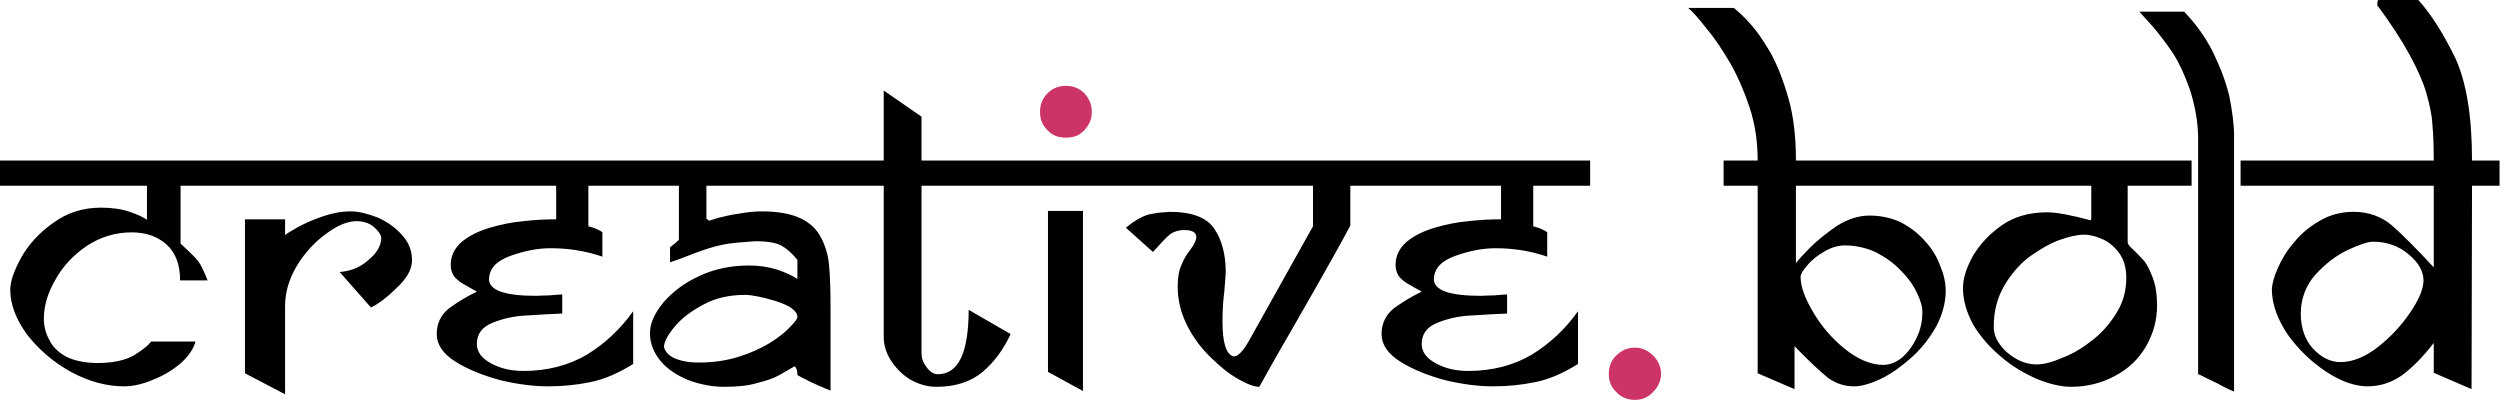
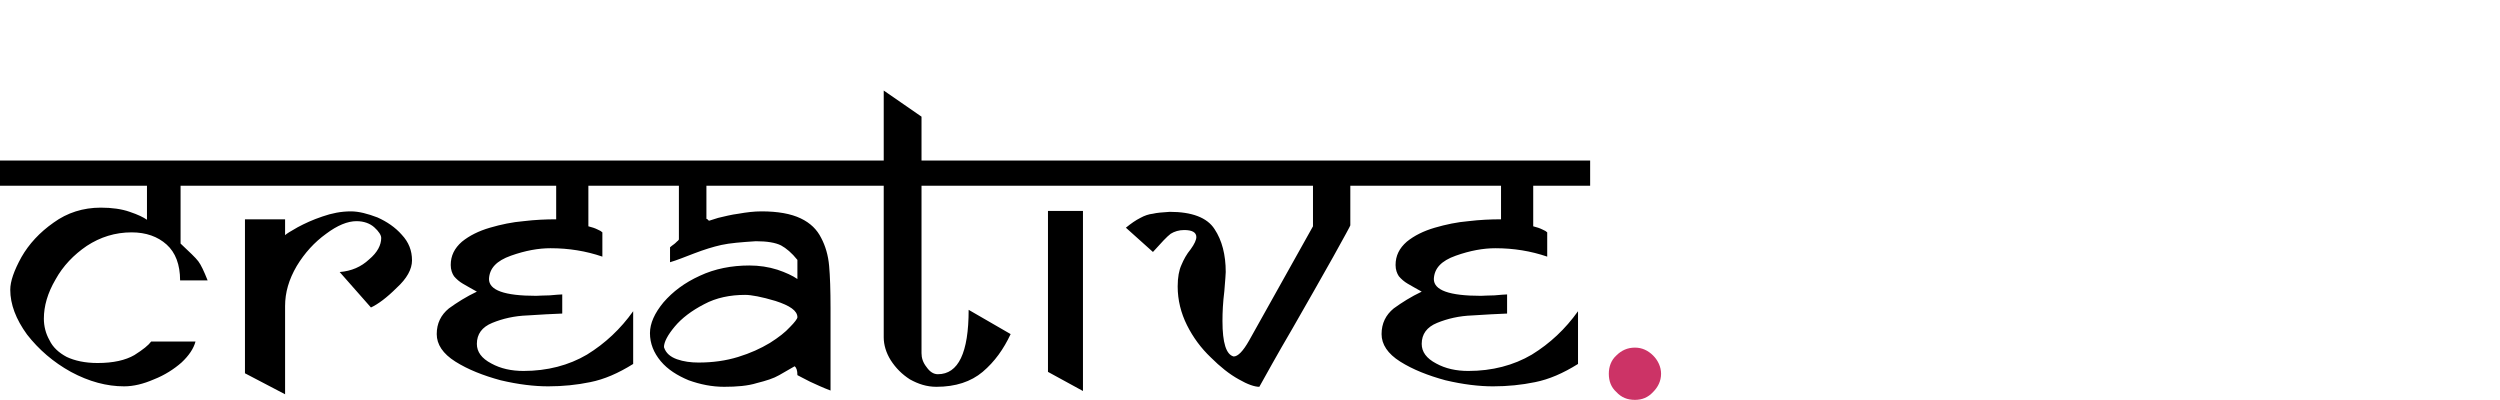
<svg xmlns="http://www.w3.org/2000/svg" xmlns:ns1="http://www.serif.com/" width="100%" height="100%" viewBox="0 0 1411 226" version="1.1" xml:space="preserve" style="fill-rule:evenodd;clip-rule:evenodd;stroke-linejoin:round;stroke-miterlimit:2;">
  <rect id="Page-7" ns1:id="Page 7" x="-2096.86" y="-3266.01" width="8000" height="4500" style="fill:none;" />
  <g id="Layer-1" ns1:id="Layer 1">
    <g>
      <g>
        <path d="M313.908,104.812l-211.991,-0l-0,32.654c5.004,4.741 8.425,7.9 10.008,10.008c1.579,2.104 3.158,5.529 5.267,10.796l-15.538,-0c0,-8.954 -2.633,-15.8 -7.637,-20.275c-5.004,-4.479 -11.588,-6.85 -19.75,-6.85c-9.217,-0 -17.646,2.633 -25.284,7.638c-7.37,5.004 -13.429,11.324 -17.641,18.962c-4.479,7.638 -6.584,15.008 -6.584,22.121c0,4.212 1.05,8.425 3.159,12.112c1.841,3.95 5.266,7.113 9.741,9.479c4.48,2.109 10.271,3.426 17.384,3.426c8.954,-0 15.8,-1.58 20.804,-4.475c5.004,-3.163 7.9,-5.534 9.479,-7.638l25.017,0c-1.05,3.95 -3.684,7.9 -7.9,11.85c-4.213,3.687 -9.479,7.108 -15.538,9.479c-6.054,2.633 -11.587,3.95 -16.854,3.95c-9.742,0 -19.75,-2.633 -30.021,-8.162c-10.004,-5.53 -18.171,-12.642 -24.754,-21.067c-6.321,-8.692 -9.479,-17.117 -9.479,-25.283c-0,-4.738 2.108,-10.796 6.321,-18.434c4.212,-7.375 10.271,-13.958 18.171,-19.487c7.637,-5.529 16.591,-8.425 26.595,-8.425c6.321,-0 11.85,0.787 16.33,2.367c4.741,1.583 7.9,3.162 9.741,4.479l0,-19.225l-82.954,-0l0,-14.221l498.779,-0l0,-39.5l21.329,14.746l0,24.754l377.375,-0l0,14.221l-32.129,-0l0,22.912c2.109,0.525 3.688,1.05 5.267,1.842c1.317,0.525 2.108,1.054 2.633,1.579l0,13.696c-9.217,-3.163 -18.958,-4.742 -29.229,-4.742c-6.85,0 -14.221,1.317 -22.383,4.213c-8.167,2.9 -12.117,7.112 -12.379,13.17c-0,6.317 8.691,9.48 26.6,9.48c1.579,-0 3.95,-0.263 7.633,-0.263c3.425,-0.266 5.796,-0.529 7.112,-0.529l0,10.8c-5.795,0.262 -12.112,0.525 -19.487,1.05c-7.638,0.267 -14.221,1.846 -20.017,4.217c-5.791,2.366 -8.687,6.321 -8.687,11.85c-0,4.475 2.633,8.162 8.162,11.058c5.267,2.9 11.325,4.217 18.171,4.217c13.429,-0 25.546,-3.163 35.817,-9.221c10.271,-6.317 18.958,-14.483 26.071,-24.488l-0,29.759c-8.43,5.266 -16.33,8.687 -24.23,10.266c-7.637,1.584 -15.537,2.371 -23.7,2.371c-7.9,0 -16.854,-1.054 -26.862,-3.421c-9.742,-2.633 -18.433,-6.058 -25.546,-10.537c-7.108,-4.475 -10.533,-9.742 -10.533,-15.533c-0,-6.059 2.371,-10.8 6.85,-14.488c4.737,-3.421 9.741,-6.583 15.8,-9.479c-3.163,-1.842 -5.796,-3.158 -7.9,-4.475c-1.846,-1.054 -3.688,-2.634 -5.004,-4.217c-1.055,-1.579 -1.846,-3.683 -1.846,-6.321c-0,-5.266 2.108,-9.479 6.321,-13.166c4.212,-3.421 9.483,-6.055 15.8,-7.9c6.32,-1.842 12.641,-3.159 18.962,-3.688c6.583,-0.787 12.642,-1.05 18.433,-1.05l0,-18.962l-85.058,-0l0,22.383c0,0.262 -3.162,6.058 -9.746,17.908c-6.583,11.588 -14.221,25.284 -22.908,40.292c-8.954,15.275 -15.013,26.333 -18.7,32.917c-2.633,-0 -6.583,-1.317 -11.588,-4.213c-5.266,-2.896 -10.533,-7.108 -15.8,-12.375c-5.529,-5.266 -10.008,-11.325 -13.429,-18.171c-3.425,-6.85 -5.266,-14.22 -5.266,-21.858c-0,-5.267 0.787,-9.217 2.104,-12.117c1.316,-3.158 2.896,-6.054 5.266,-8.95c2.109,-2.9 3.163,-5.266 3.163,-6.85c-0,-2.633 -2.371,-3.95 -6.85,-3.95c-2.896,0 -5.529,0.792 -7.633,2.109c-2.109,1.579 -5.267,5.004 -10.009,10.27l-15.275,-13.695c2.896,-2.371 5.529,-4.213 8.163,-5.53c2.371,-1.316 4.741,-2.108 7.112,-2.37c2.104,-0.525 5.267,-0.788 9.479,-1.054c12.38,-0 21.067,3.162 25.284,9.745c4.212,6.321 6.316,14.484 6.316,24.23c0,0.787 -0.262,4.475 -0.787,10.795c-0.792,6.321 -1.054,11.85 -1.054,16.855c-0,12.375 2.108,18.958 6.321,20.012c2.37,0 5.266,-2.896 8.691,-8.954l36.075,-64.517l0,-22.912l-220.946,-0l0,94.541c0,2.634 0.792,5.267 2.896,7.9c1.846,2.634 3.95,3.95 6.321,3.95c11.588,0 17.383,-12.112 17.383,-36.341l23.7,13.696c-3.95,8.424 -8.954,15.533 -15.8,21.329c-6.583,5.529 -15.275,8.425 -26.07,8.425c-5.534,-0 -10.271,-1.58 -15.013,-4.213c-4.475,-2.896 -7.9,-6.321 -10.796,-10.796c-2.633,-4.212 -3.95,-8.691 -3.95,-12.904l0,-85.587l-100.071,-0l0,18.696c0.263,-0 0.788,0.266 0.788,0.529c0.262,0.262 0.529,0.525 0.792,0.525c-0,-0 1.579,-0.525 5.004,-1.58c3.421,-0.791 7.371,-1.841 11.587,-2.37c4.475,-0.788 8.688,-1.317 12.904,-1.317c9.217,-0 16.588,1.317 22.121,3.95c5.529,2.633 9.217,6.321 11.588,11.063c2.366,4.475 3.95,9.741 4.475,15.799c0.525,5.792 0.791,13.692 0.791,23.963l0,46.35c-4.216,-1.579 -8.166,-3.425 -11.587,-5.004c-3.425,-1.842 -5.796,-2.896 -7.113,-3.688c0,-2.633 -0.525,-4.212 -1.579,-5c-2.633,1.579 -5.529,3.159 -8.691,5c-3.159,1.846 -7.371,3.163 -12.638,4.48c-5.004,1.579 -11.325,2.104 -18.437,2.104c-6.846,-0 -13.43,-1.317 -20.013,-3.684c-6.321,-2.633 -11.85,-6.058 -15.8,-10.8c-3.95,-4.737 -6.058,-10.004 -6.058,-15.8c-0,-5.529 2.633,-11.325 7.637,-17.379c5.267,-6.058 11.85,-11.062 20.542,-15.012c8.425,-3.95 17.908,-5.792 27.912,-5.792c5.534,0 10.8,0.788 15.805,2.371c4.737,1.579 8.687,3.421 11.32,5.266l0,-10.799c-3.158,-3.951 -6.32,-6.584 -9.216,-8.163c-3.159,-1.579 -7.9,-2.371 -14.221,-2.371c-8.163,0.529 -14.746,1.054 -19.488,2.109c-4.737,1.054 -9.741,2.633 -15.275,4.737c-5.529,2.108 -10.004,3.95 -13.691,5.004l-0,-8.425c0.525,-0.529 1.316,-1.054 2.37,-1.846c1.051,-0.787 1.58,-1.579 2.105,-1.841c0.262,-0.525 0.529,-0.525 0.529,-0.792l-0,-30.283l-51.092,-0l0,22.912c2.109,0.525 3.688,1.05 5.267,1.842c1.317,0.525 2.108,1.054 2.633,1.579l0,13.696c-9.216,-3.163 -18.958,-4.742 -29.229,-4.742c-6.846,0 -14.221,1.317 -22.383,4.213c-8.167,2.9 -12.117,7.112 -12.379,13.17c-0,6.317 8.691,9.48 26.6,9.48c1.579,-0 3.95,-0.263 7.633,-0.263c3.425,-0.266 5.796,-0.529 7.112,-0.529l0,10.8c-5.795,0.262 -12.112,0.525 -19.487,1.05c-7.638,0.267 -14.221,1.846 -20.013,4.217c-5.796,2.366 -8.691,6.321 -8.691,11.85c-0,4.475 2.633,8.162 8.162,11.058c5.267,2.9 11.325,4.217 18.171,4.217c13.429,-0 25.546,-3.163 35.817,-9.221c10.271,-6.317 18.958,-14.483 26.071,-24.488l-0,29.759c-8.43,5.266 -16.33,8.687 -24.23,10.266c-7.637,1.584 -15.537,2.371 -23.7,2.371c-7.9,0 -16.854,-1.054 -26.862,-3.421c-9.742,-2.633 -18.433,-6.058 -25.546,-10.537c-7.108,-4.475 -10.533,-9.742 -10.533,-15.533c-0,-6.059 2.371,-10.8 6.85,-14.488c4.737,-3.421 9.741,-6.583 15.8,-9.479c-3.163,-1.842 -5.796,-3.158 -7.9,-4.475c-1.846,-1.054 -3.688,-2.634 -5.004,-4.217c-1.055,-1.579 -1.846,-3.683 -1.846,-6.321c-0,-5.266 2.108,-9.479 6.321,-13.166c4.216,-3.421 9.483,-6.055 15.804,-7.9c6.316,-1.842 12.637,-3.159 18.958,-3.688c6.583,-0.787 12.642,-1.05 18.433,-1.05l0,-18.962Zm136.15,74.262c0,-3.687 -4.212,-6.583 -12.375,-9.217c-7.9,-2.37 -13.695,-3.424 -17.12,-3.424c-8.425,-0 -16.325,1.583 -23.171,5.27c-7.113,3.684 -12.642,7.9 -16.592,12.638c-3.95,4.741 -6.058,8.692 -6.058,11.587c1.054,3.425 3.687,5.529 7.375,6.846c3.687,1.317 7.9,1.846 12.112,1.846c8.167,0 15.538,-1.054 22.384,-3.163c6.85,-2.104 12.641,-4.737 17.908,-7.899c5.004,-3.159 8.692,-6.055 11.325,-8.955c2.633,-2.633 4.212,-4.737 4.212,-5.529Zm161.167,41.609l-19.75,-10.796l-0,-90.854l19.75,-0l0,101.65Zm-378.687,-73.738c-0,5.004 -2.9,10.271 -8.692,15.537c-5.529,5.534 -10.533,9.221 -14.483,11.063l-17.646,-20.012c6.583,-0.53 12.112,-2.9 16.591,-7.113c4.742,-3.95 6.846,-8.162 6.846,-12.112c0,-1.584 -1.316,-3.688 -3.95,-6.059c-2.371,-2.108 -5.791,-3.425 -10.008,-3.425c-5,0 -10.796,2.371 -17.117,7.113c-6.583,4.741 -12.112,10.795 -16.587,18.17c-4.479,7.638 -6.588,15.009 -6.588,22.646l0,49.775l-22.646,-11.85l0,-86.904l22.646,0l0,8.95c0.792,-0.787 2.9,-2.104 7.113,-4.475c3.95,-2.108 8.425,-4.212 13.958,-6.058c5.267,-1.842 10.533,-2.896 16.063,-2.896c4.479,-0 9.479,1.317 15.012,3.425c5.267,2.371 10.004,5.529 13.692,9.742c3.95,4.216 5.796,8.954 5.796,14.483Z" />
        <path d="M922.764,196.193c3.95,-0 7.375,1.579 10.271,4.475c2.633,2.633 4.475,6.32 4.475,10.27c0,4.217 -1.842,7.638 -4.475,10.271c-2.896,3.163 -6.321,4.479 -10.271,4.479c-4.212,0 -7.637,-1.316 -10.533,-4.479c-2.896,-2.633 -4.213,-6.054 -4.213,-10.271c0,-3.95 1.317,-7.637 4.213,-10.27c2.896,-2.896 6.321,-4.475 10.533,-4.475" style="fill:#c36;fill-rule:nonzero;" />
-         <path d="M601.746,48.456c3.95,-0 7.375,1.317 10.271,4.212c2.633,2.896 4.213,6.321 4.213,10.534c-0,4.216 -1.58,7.375 -4.213,10.271c-2.896,3.162 -6.321,4.216 -10.271,4.216c-4.212,0 -7.637,-1.054 -10.533,-4.216c-2.896,-2.896 -4.213,-6.055 -4.213,-10.271c0,-4.213 1.317,-7.638 4.213,-10.534c2.896,-2.895 6.321,-4.212 10.533,-4.212" style="fill:#c36;fill-rule:nonzero;" />
      </g>
-       <path d="M1373.61,104.813l-109.025,-0l-0,-14.221l109.025,-0c-0,-8.43 -0.263,-15.013 -0.788,-20.542c-0.262,-5.267 -1.579,-11.063 -3.425,-17.646c-1.842,-6.316 -5.004,-13.429 -9.479,-21.591c-4.479,-8.163 -10.271,-17.117 -17.646,-27.125c-0.525,-0 -0.525,-0.53 -0.525,-1.846c0,-0.788 0.263,-1.58 0.525,-1.842l22.65,0c7.371,8.162 14.221,19.225 20.804,32.654c6.321,13.696 9.479,32.921 9.479,57.938l15.538,-0l-0,14.221l-15.538,-0l-0.262,114.816l-21.333,-9.217l-0,-16.854c-6.317,8.163 -12.375,14.221 -18.171,18.434c-5.792,3.95 -12.113,6.058 -19.221,6.058c-6.85,-0 -14.75,-2.633 -23.175,-8.163c-8.429,-5.529 -15.8,-12.641 -21.858,-21.066c-5.796,-8.692 -8.955,-17.121 -8.955,-25.809c0.263,-3.162 1.317,-7.112 3.425,-11.85c2.105,-4.741 5.005,-9.745 9.217,-14.487c3.95,-5.004 8.954,-8.954 14.483,-12.112c5.792,-3.426 12.113,-5.005 19.225,-5.005c8.163,0 15.275,2.634 21.067,7.375c5.792,5.005 13.696,12.905 23.963,23.963l-0,-46.083Zm-5.792,53.458c-0,-5.004 -2.633,-10.009 -8.429,-14.746c-5.529,-4.742 -12.375,-7.113 -20.013,-7.113c-2.896,0 -7.637,1.58 -14.483,4.742c-6.583,3.159 -12.642,7.9 -18.171,13.958c-5.267,6.055 -8.162,13.43 -8.162,21.855c-0,8.166 2.366,14.75 6.845,19.754c4.742,5 9.742,7.637 15.538,7.637c6.846,0 13.958,-2.9 21.067,-8.429c7.375,-5.792 13.429,-12.379 18.433,-19.75c5.004,-7.375 7.375,-13.433 7.375,-17.908Zm-187.5,-53.458l-166.7,-0l-0,43.712c1.579,-2.104 4.212,-5 8.162,-8.95c3.95,-3.95 8.955,-7.904 15.013,-12.117c6.321,-3.95 12.375,-5.791 18.433,-5.791c6.321,-0 12.113,1.316 17.384,3.687c5.529,2.896 10.004,6.317 13.691,10.533c3.95,4.213 6.846,8.955 8.692,13.959c2.104,5 3.158,9.742 3.158,14.217c0,6.849 -1.841,13.433 -5.266,20.016c-3.688,6.583 -8.163,12.375 -13.692,17.379c-5.533,5.004 -11.325,9.217 -17.121,12.117c-6.054,2.896 -11.321,4.475 -15.537,4.475c-5.53,-0 -10.267,-1.579 -14.746,-4.742c-4.213,-3.421 -10.534,-9.216 -18.963,-17.904l0,24.225l-20.804,-8.954l0,-105.862l-19.221,-0l0,-14.221l19.221,-0c0,-10.271 -1.317,-20.017 -4.475,-29.759c-3.158,-9.479 -6.846,-17.908 -11.062,-25.283c-4.213,-7.108 -8.425,-13.692 -13.167,-19.221c-4.475,-5.796 -7.9,-9.746 -10.533,-11.854l25.808,-0c3.162,2.637 6.321,5.533 9.479,9.221c3.163,3.421 6.85,8.687 11.063,15.8c3.95,7.108 7.375,15.8 10.27,26.071c2.896,10.008 4.213,21.858 4.213,35.025l223.317,-0l-0,14.221l-36.08,-0l0,32.129c0,0.787 1.055,2.104 3.425,4.212c2.109,2.104 4.213,4.213 6.059,6.321c1.579,2.104 3.158,5.267 4.737,9.479c1.584,4.213 2.371,9.217 2.371,15.538c0,8.162 -2.104,15.8 -6.321,23.175c-4.212,7.108 -10.004,12.641 -17.641,16.591c-7.375,3.95 -15.538,6.054 -24.492,6.054c-5.796,0 -12.379,-1.579 -19.488,-4.475c-7.112,-3.162 -13.958,-7.112 -20.279,-12.641c-6.321,-5.267 -11.587,-11.325 -15.537,-17.909c-3.688,-6.845 -5.792,-13.691 -5.792,-20.804c0,-5.266 1.842,-11.058 5.529,-17.908c3.95,-6.583 9.217,-12.375 16.329,-17.379c7.109,-5.004 15.8,-7.375 25.542,-7.375c5.533,-0 13.696,1.583 24.492,4.479c0.262,-0 0.529,-0.529 0.529,-1.054l-0,-18.433Zm19.75,51.879c-0,-6.059 -1.579,-10.8 -4.479,-14.484c-2.896,-3.687 -6.321,-6.321 -10.004,-7.637c-3.688,-1.584 -6.85,-2.108 -9.217,-2.108c-3.954,-0 -8.692,1.054 -14.488,3.162c-5.529,2.104 -11.32,5.529 -17.116,9.742c-5.529,4.479 -10.271,10.008 -13.959,16.591c-3.683,6.584 -5.529,13.959 -5.529,22.384c0,3.425 1.054,6.846 3.425,10.008c2.371,3.421 5.529,6.054 9.217,8.162c3.687,2.109 7.637,3.163 11.587,3.163c4.213,-0 8.955,-1.317 15.009,-3.954c6.058,-2.367 11.587,-5.792 17.121,-10.267c5.266,-4.217 9.741,-9.483 13.166,-15.275c3.688,-6.058 5.267,-12.379 5.267,-19.487Zm-115.083,19.487c-0,-3.162 -1.055,-6.846 -3.159,-11.062c-2.108,-4.475 -5.004,-8.425 -8.954,-12.375c-3.95,-4.217 -8.429,-7.375 -13.958,-10.271c-5.529,-2.633 -11.588,-3.95 -17.646,-3.95c-3.683,-0 -7.633,1.054 -11.588,3.421c-3.683,2.108 -7.108,4.741 -9.479,7.637c-2.633,2.9 -3.95,5.267 -3.95,6.583c0,5.534 2.371,12.117 7.113,20.017c4.737,8.163 10.796,15.009 17.904,20.804c7.375,5.792 14.487,8.955 21.596,8.955c3.95,-0 7.637,-1.58 11.062,-4.48c3.421,-3.158 6.054,-6.846 8.163,-11.587c2.104,-4.475 2.896,-9.217 2.896,-13.692Zm175.916,-99.808l0,144.575c-0.266,-0 -1.316,-0.525 -3.162,-1.317c-1.842,-0.787 -3.688,-1.842 -6.054,-3.158c-2.371,-1.054 -4.742,-2.371 -7.113,-3.425c-2.371,-1.317 -3.687,-1.842 -3.95,-1.842l0,-134.571c-0.262,-9.479 -2.108,-18.171 -4.742,-26.333c-2.895,-8.163 -6.054,-15.013 -9.479,-20.279c-3.687,-5.529 -7.375,-10.271 -11.325,-15.009c-4.212,-4.479 -6.583,-7.375 -7.637,-8.429l25.283,0c6.583,6.846 12.113,14.484 16.325,22.913c4.217,8.687 7.375,17.116 9.221,25.016c1.579,8.163 2.633,15.538 2.633,21.859Z" />
    </g>
  </g>
</svg>